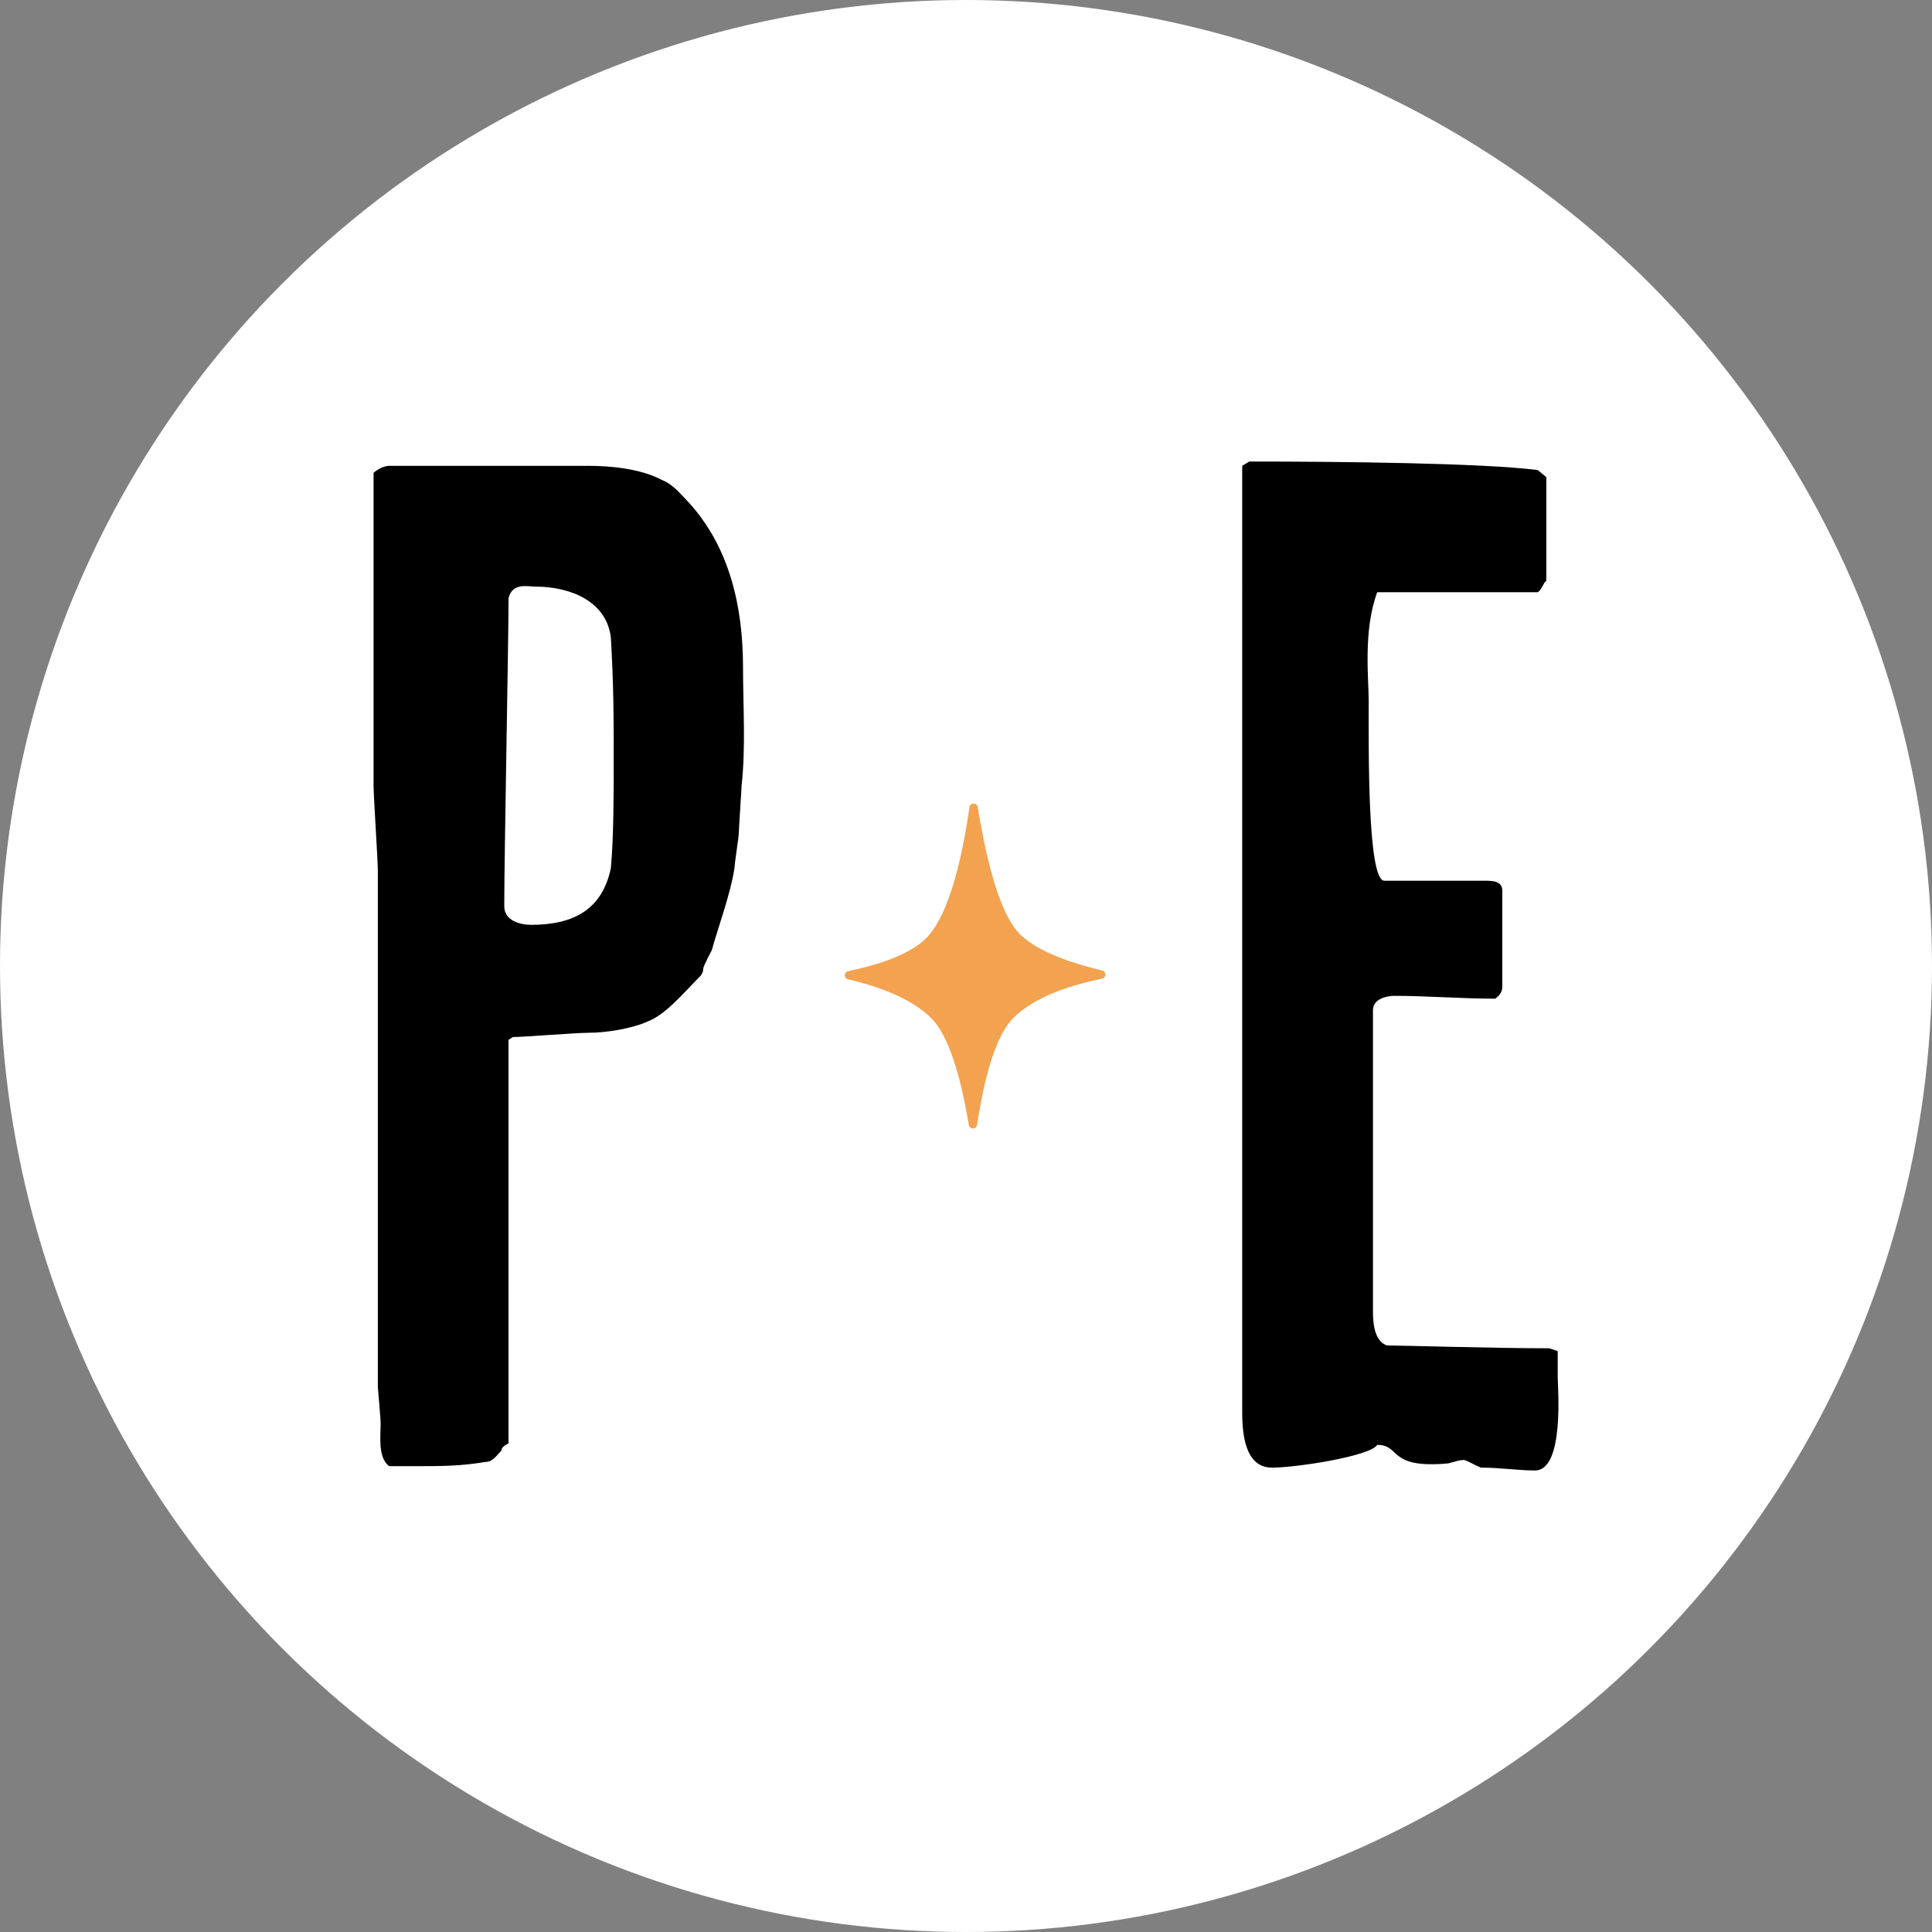
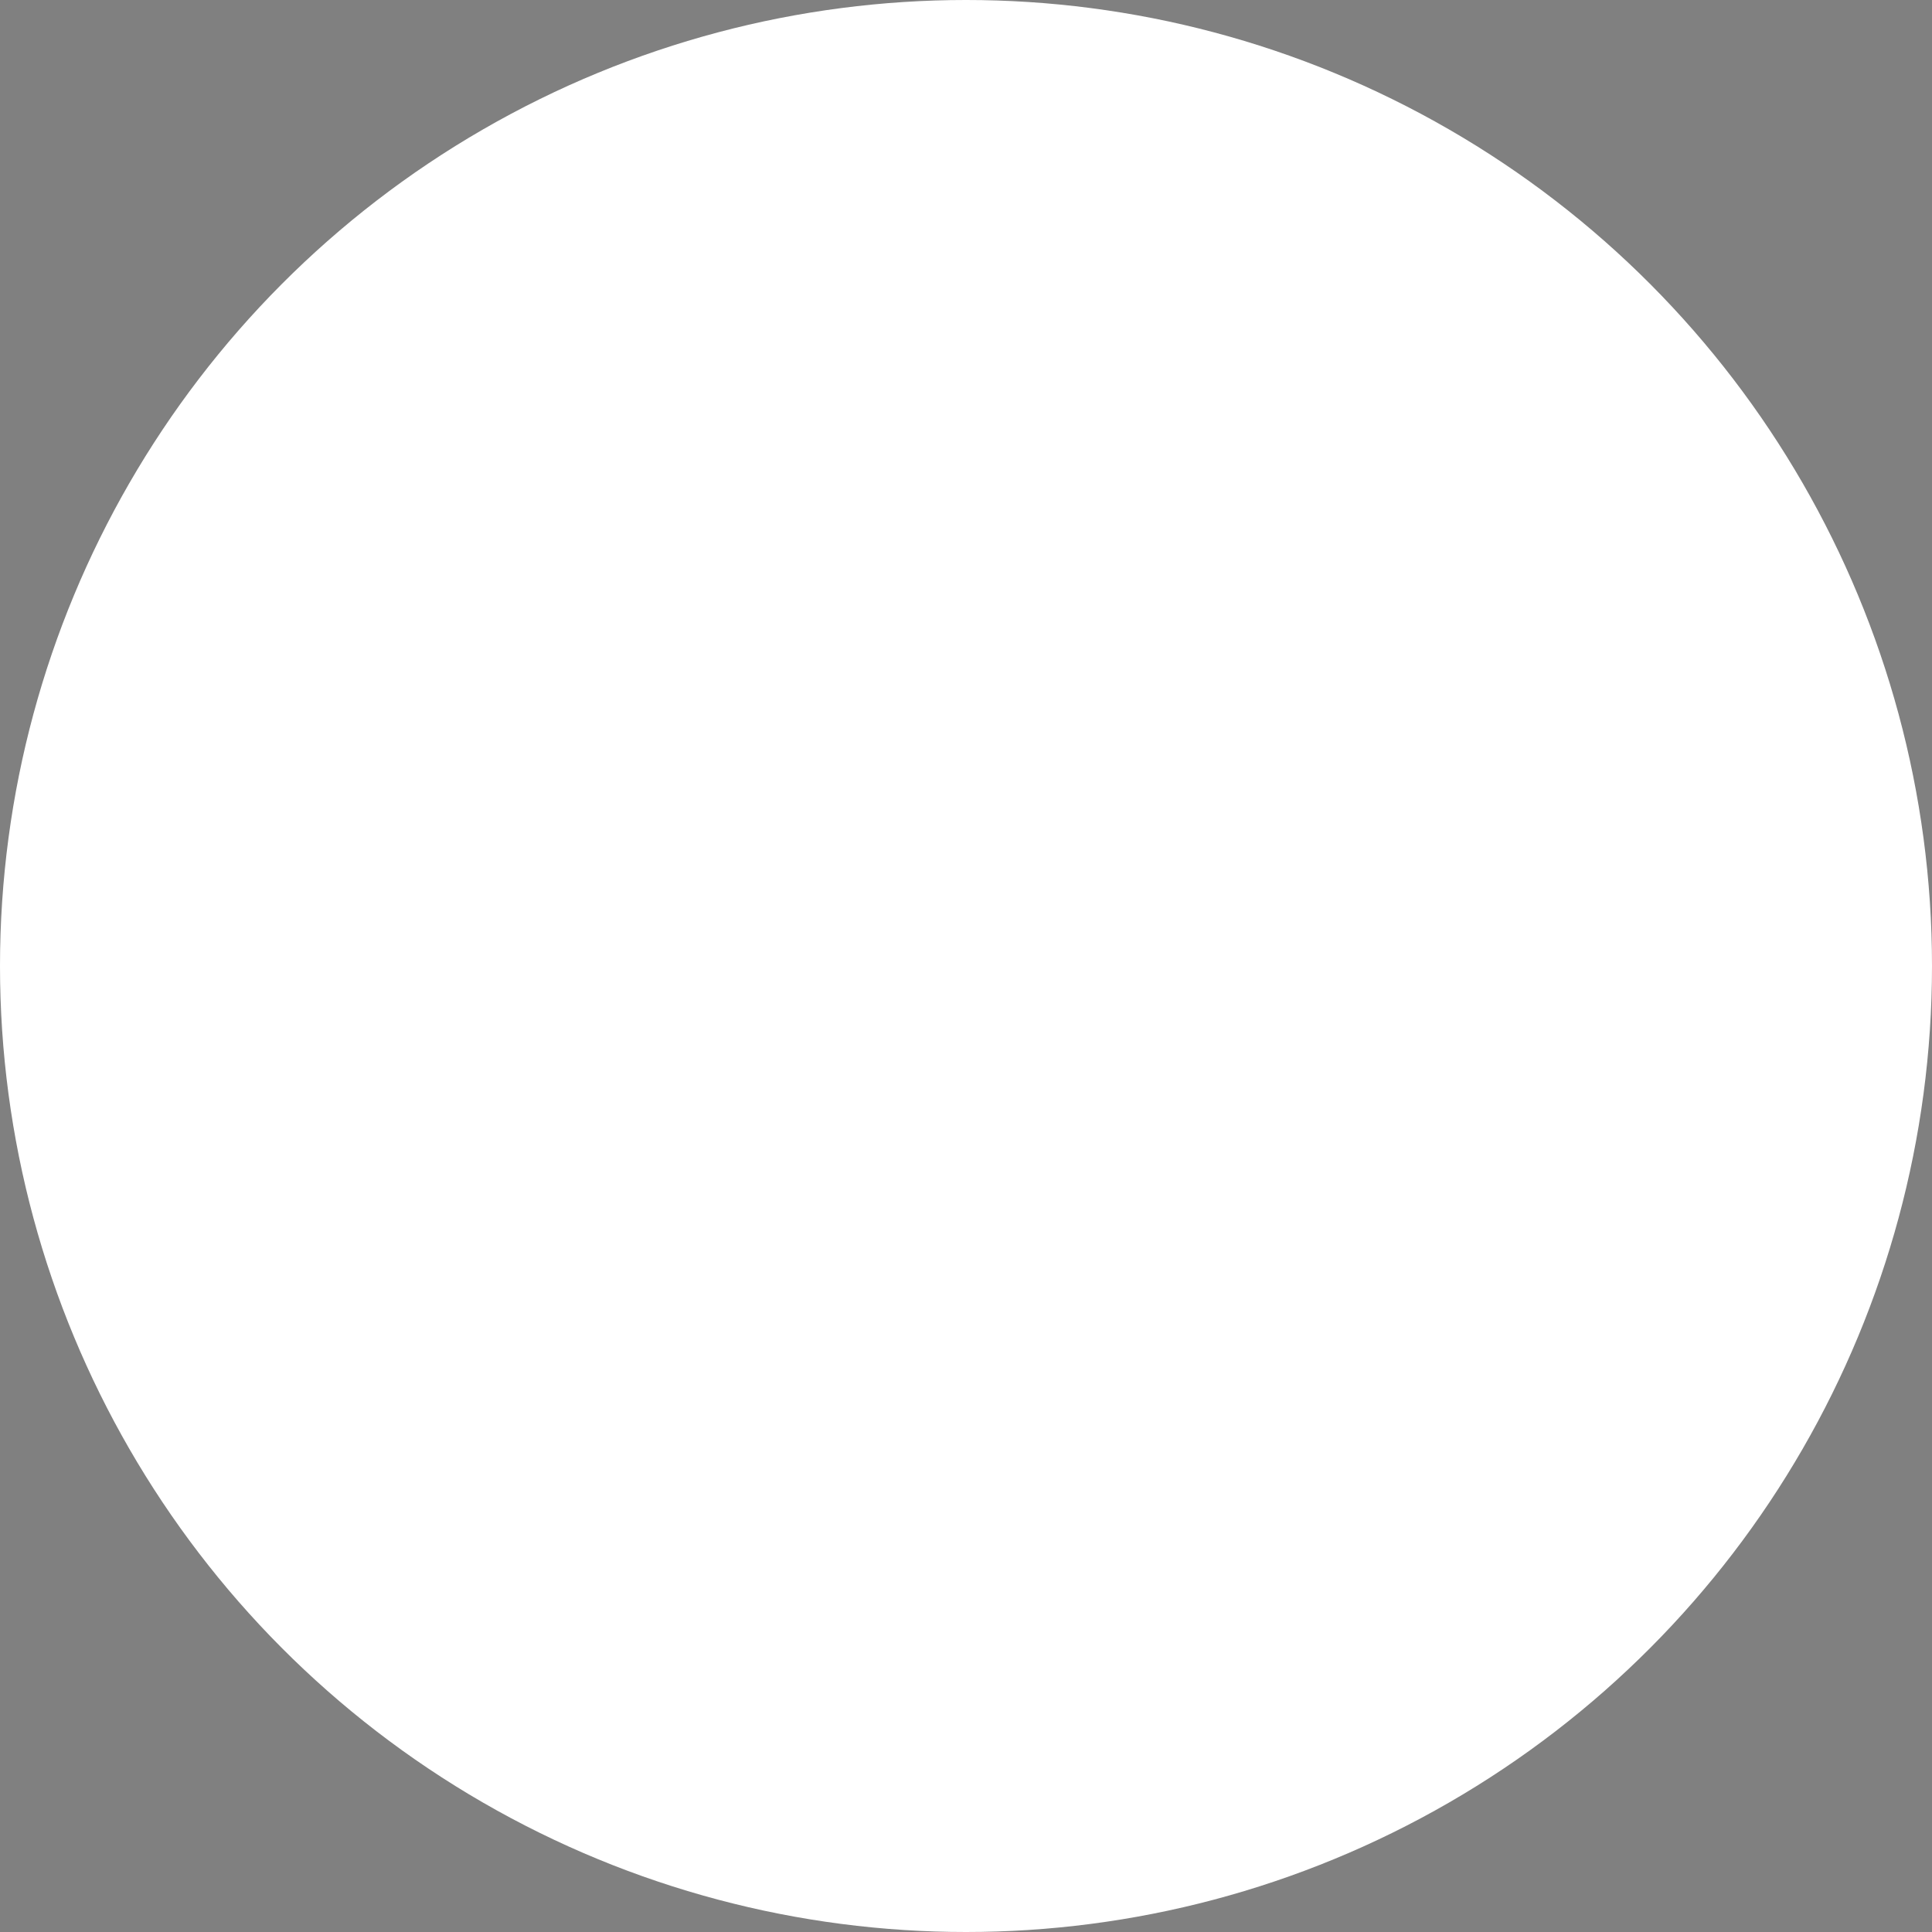
<svg xmlns="http://www.w3.org/2000/svg" id="Capa_2" viewBox="0 0 512 512">
  <rect x="0" y="0" width="512" height="512" fill="#808080" stroke="none" />
  <defs>
    <style>.cls-1{fill:#f3a250;}.cls-2{fill:#fff;}</style>
  </defs>
  <g id="Capa_1-2">
    <g>
      <circle class="cls-2" cx="256" cy="256" r="256" />
      <g>
-         <path d="m100.88,377.64c0-2.26-.75-9.41-.75-10.17v-136.7c0-3.01-1.13-19.58-1.13-22.59v-82.85c1.13-1.13,3.01-1.88,4.14-1.88h52.72c6.02,0,13.93.75,19.58,3.76,3.01,1.13,5.27,4.14,7.16,6.03,10.92,12.05,14.31,27.87,14.31,43.68,0,10.17.75,21.09-.38,31.26,0,.75-.75,11.67-.75,12.8,0,.75-1.13,7.91-1.13,9.04-1.13,7.16-4.14,15.06-6.03,21.84,0,0-2.26,4.14-2.26,4.9,0,1.13-.75,1.88-.75,1.88-4.14,4.14-9.04,10.17-13.94,12.05-4.14,1.88-10.92,3.01-15.82,3.01-3.01,0-17.32,1.13-19.96,1.13l-1.13.75v106.95s-1.88.75-1.88,1.88c-1.13,1.13-2.26,3.01-4.14,3.01-6.78,1.13-11.67,1.13-18.83,1.13h-6.78c-3.01-2.26-2.26-7.91-2.26-10.92Zm32.76-137.45c0,3.77,4.14,4.9,7.16,4.9,11.3,0,18.83-4.14,21.09-15.06.75-8.28.75-19.96.75-27.87,0-12.05,0-19.96-.75-33.14-1.13-9.79-10.92-13.56-19.96-13.56-2.26,0-6.03-1.13-7.16,3.01,0,11.67-1.13,68.54-1.13,80.59v1.13Z" />
-         <path d="m329.2,123.44l1.88-1.13c23.72,0,61.76.38,76.45,2.26l2.26,1.88v27.49c-.75.38-1.13,2.26-2.26,3.01h-42.55c-3.77,10.17-2.26,22.97-2.26,28.62,0,12.43-.38,47.83,4.14,47.83h26.36c2.26,0,4.9,0,4.9,2.64v25.61c0,1.13-.75,2.26-1.88,3.01-9.04,0-18.08-.75-26.74-.75-1.88,0-5.65.75-5.65,3.77v79.84c0,1.88,0,7.91,3.77,9.04,4.14,0,28.24.75,42.93.75l2.26.75v6.78c0,2.63,1.88,24.85-6.03,24.85-4.52,0-9.04-.75-14.31-.75-1.88-.75-4.9-2.64-4.9-1.88,0-.38-2.26.38-3.76.75-16.19,1.51-12.43-4.9-18.83-4.9-1.88,3.01-21.47,6.03-27.87,6.03-7.91,0-7.91-10.92-7.91-15.44V123.44Z" />
-         <path class="cls-1" d="m259.11,213.89c-.21-1.25-2-1.22-2.19.03-1.52,10.35-4.86,29.05-12.21,35.41-5.16,4.46-14,6.79-19.95,8.04-1.16.24-1.18,1.88-.02,2.15,6.39,1.51,16.38,4.5,22.21,10.47,5.51,5.63,8.33,19.5,9.8,28.14.21,1.24,1.99,1.23,2.18-.02,1.33-8.62,4-22.48,9.42-28.12,6.07-6.32,17.02-9.26,23.71-10.64,1.15-.24,1.18-1.88.03-2.15-6.32-1.54-16.11-4.31-21.51-9.35-6.45-6.03-9.78-23.86-11.48-33.94Z" />
-       </g>
+         </g>
    </g>
  </g>
</svg>